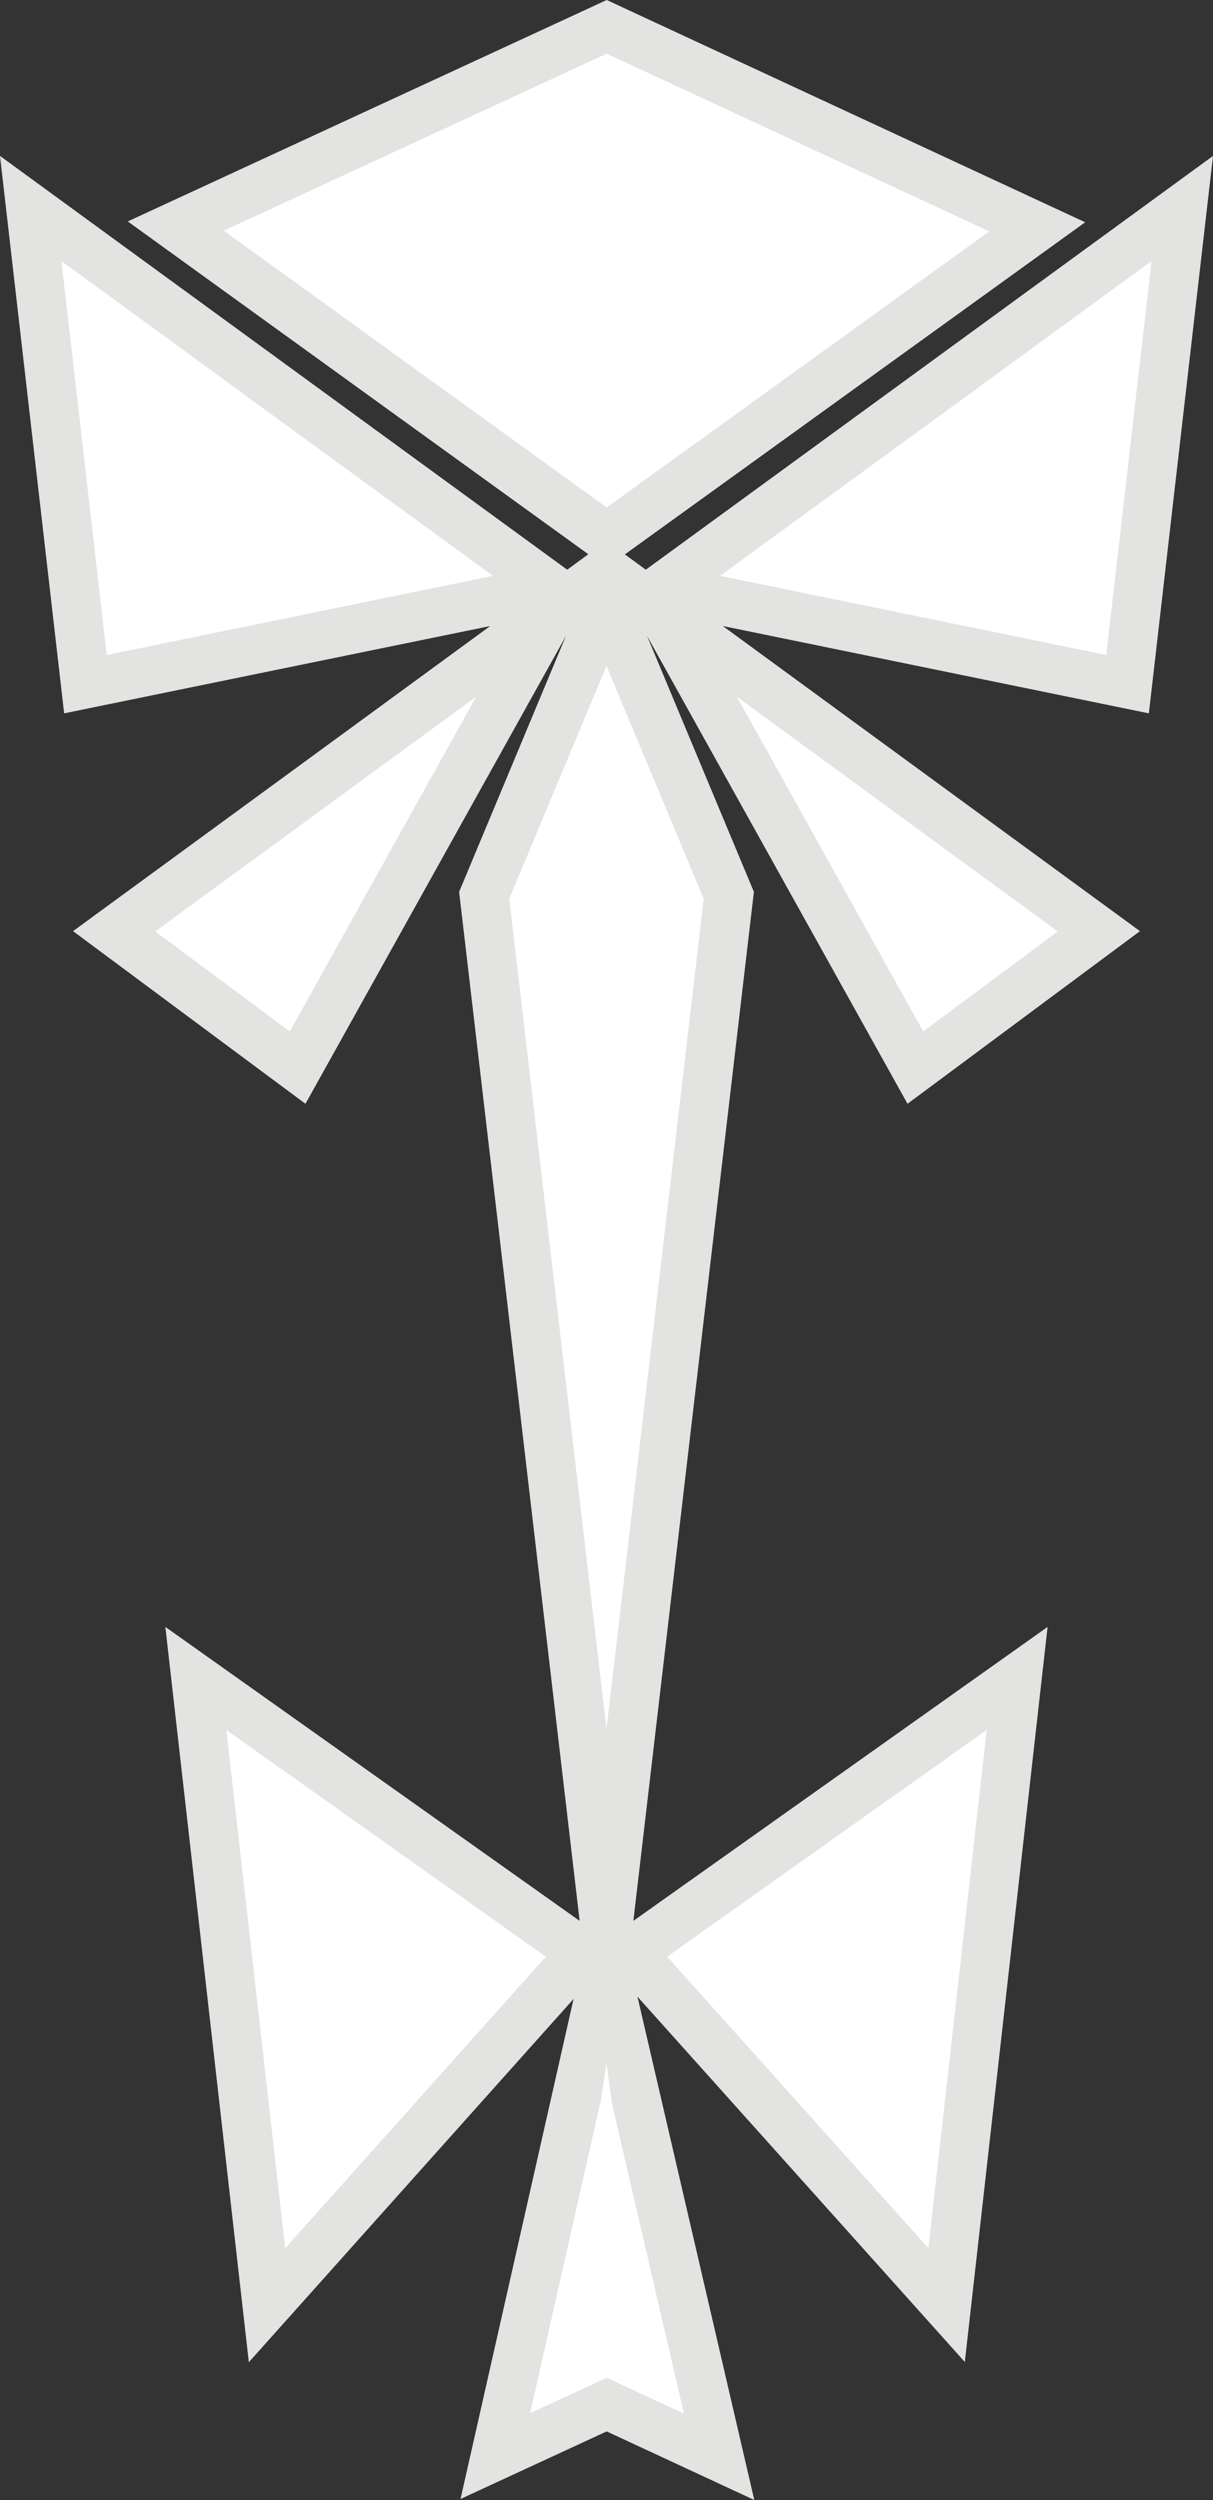
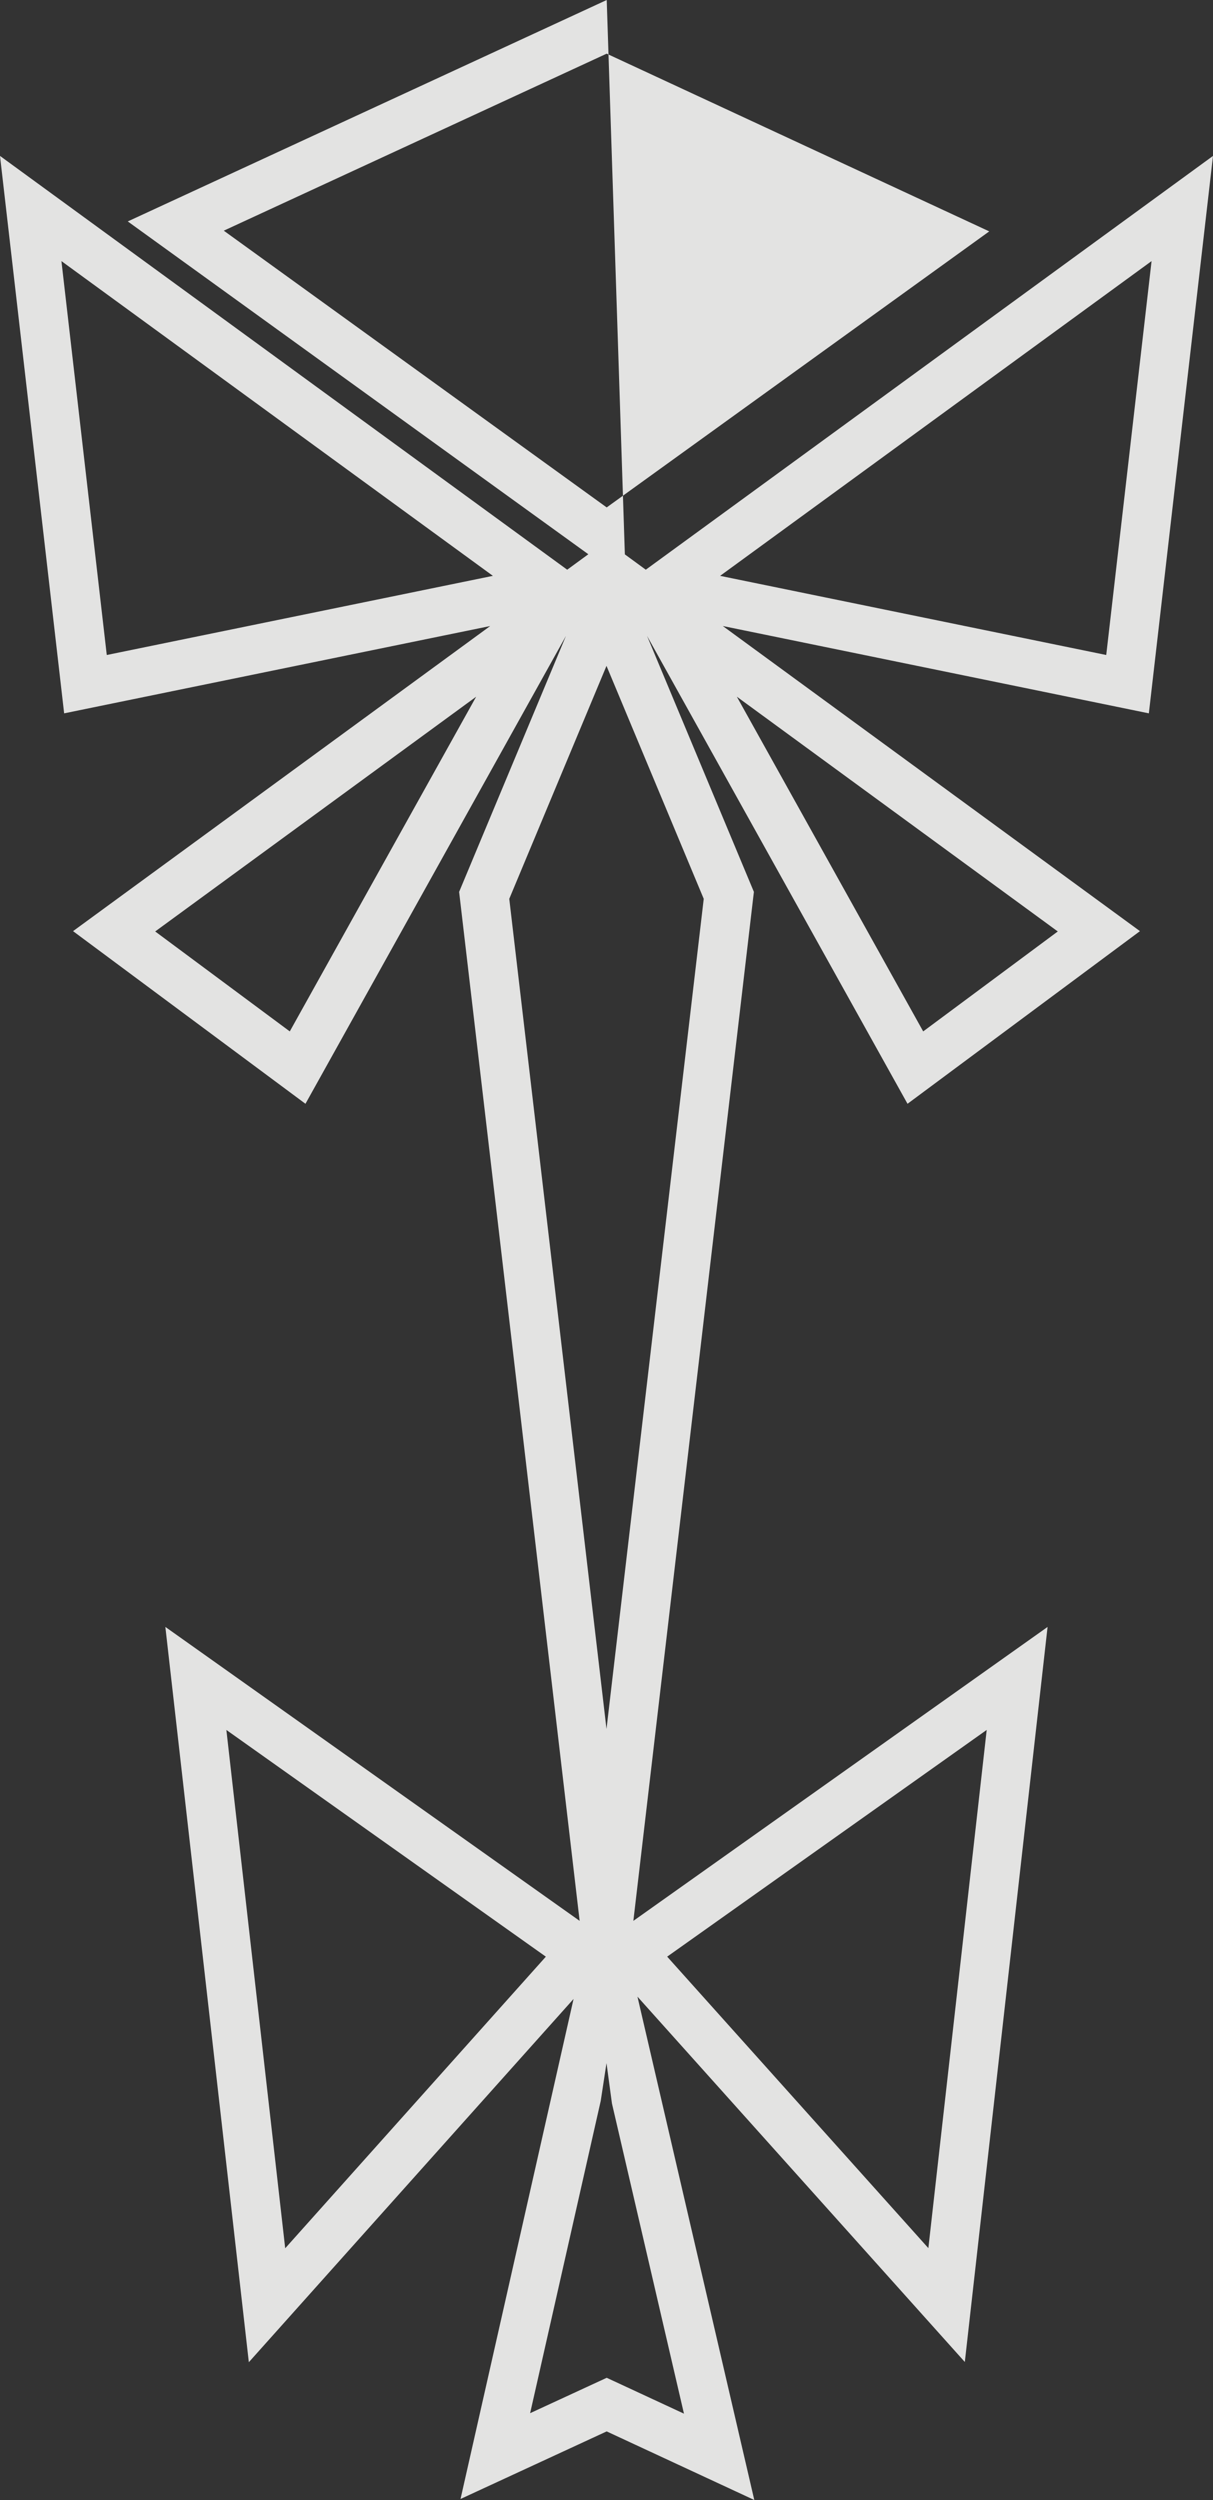
<svg xmlns="http://www.w3.org/2000/svg" version="1.1" id="Layer_1" x="0px" y="0px" width="50px" height="103px" viewBox="0 0 50 103" style="enable-background:new 0 0 50 103;" xml:space="preserve">
  <rect x="0" y="0" width="50" height="103" fill="#333333" stroke="none" />
  <g>
    <g>
-       <path style="fill-rule:evenodd;clip-rule:evenodd;fill:#FFFFFF;" d="M42.754,9.345L25.008,1.105L7.246,9.313l17.762,12.831 L42.754,9.345z M8.074,69.151l2.933,25.826L24,80.448L8.074,69.151z M25,79.91l5.042-43.021L25,24.817l-5.042,12.072L25,79.91z M22.742,25.183L4.704,38.369l7.564,5.615L22.742,25.183z M1.266,8.591l2.256,19.597l19.22-3.938L1.266,8.591z M39.019,94.968 l2.907-25.817L26,80.448L39.019,94.968z M37.731,43.984l7.565-5.615L27.258,25.183L37.731,43.984z M27.258,24.25l19.219,3.938 l2.257-19.597L27.258,24.25z M20.418,101.19l4.59-2.121l4.635,2.152l-4.677-20.14L20.418,101.19z" />
-     </g>
+       </g>
    <g>
-       <path style="fill:#E3E3E2;" d="M31.092,103l-6.085-2.826l-6.024,2.784l4.659-20.601L10.257,97.323L6.816,67.029L23.893,79.14 l-4.968-42.394L23.329,26.2L12.591,45.476l-9.58-7.113l17.196-12.571L2.644,29.39L0,6.424l23.38,17.048l0.871-0.637L5.267,9.123 L25.009,0l19.722,9.157L25.757,22.841l0.863,0.631l0.039-0.029L50,6.424L47.356,29.39l-17.562-3.598l17.195,12.571l-9.581,7.113 L26.67,26.197l4.406,10.549l-0.031,0.258L26.107,79.14L43.181,67.03l-3.411,30.284L26.276,82.262L31.092,103z M25.009,97.965 l3.184,1.478l-2.968-12.779L25,85l-0.238,1.557l-2.91,12.866L25.009,97.965z M9.331,71.274l2.425,21.355L22.5,80.615L9.331,71.274 z M27.501,80.614l10.766,12.009l2.405-21.35L27.501,80.614z M20.992,37.032L25,71.235l4.008-34.203L25,27.434L20.992,37.032z M30.373,28.704l7.681,13.79l5.548-4.118L30.373,28.704z M6.397,38.376l5.548,4.118l7.682-13.789L6.397,38.376z M2.532,10.757 l1.869,16.229l15.916-3.261L2.532,10.757z M29.683,23.725l15.916,3.261l1.869-16.229L29.683,23.725z M9.224,9.504l15.784,11.402 L40.777,9.533l-15.77-7.322L9.224,9.504z" />
+       <path style="fill:#E3E3E2;" d="M31.092,103l-6.085-2.826l-6.024,2.784l4.659-20.601L10.257,97.323L6.816,67.029L23.893,79.14 l-4.968-42.394L23.329,26.2L12.591,45.476l-9.58-7.113l17.196-12.571L2.644,29.39L0,6.424l23.38,17.048l0.871-0.637L5.267,9.123 L25.009,0L25.757,22.841l0.863,0.631l0.039-0.029L50,6.424L47.356,29.39l-17.562-3.598l17.195,12.571l-9.581,7.113 L26.67,26.197l4.406,10.549l-0.031,0.258L26.107,79.14L43.181,67.03l-3.411,30.284L26.276,82.262L31.092,103z M25.009,97.965 l3.184,1.478l-2.968-12.779L25,85l-0.238,1.557l-2.91,12.866L25.009,97.965z M9.331,71.274l2.425,21.355L22.5,80.615L9.331,71.274 z M27.501,80.614l10.766,12.009l2.405-21.35L27.501,80.614z M20.992,37.032L25,71.235l4.008-34.203L25,27.434L20.992,37.032z M30.373,28.704l7.681,13.79l5.548-4.118L30.373,28.704z M6.397,38.376l5.548,4.118l7.682-13.789L6.397,38.376z M2.532,10.757 l1.869,16.229l15.916-3.261L2.532,10.757z M29.683,23.725l15.916,3.261l1.869-16.229L29.683,23.725z M9.224,9.504l15.784,11.402 L40.777,9.533l-15.77-7.322L9.224,9.504z" />
    </g>
  </g>
</svg>